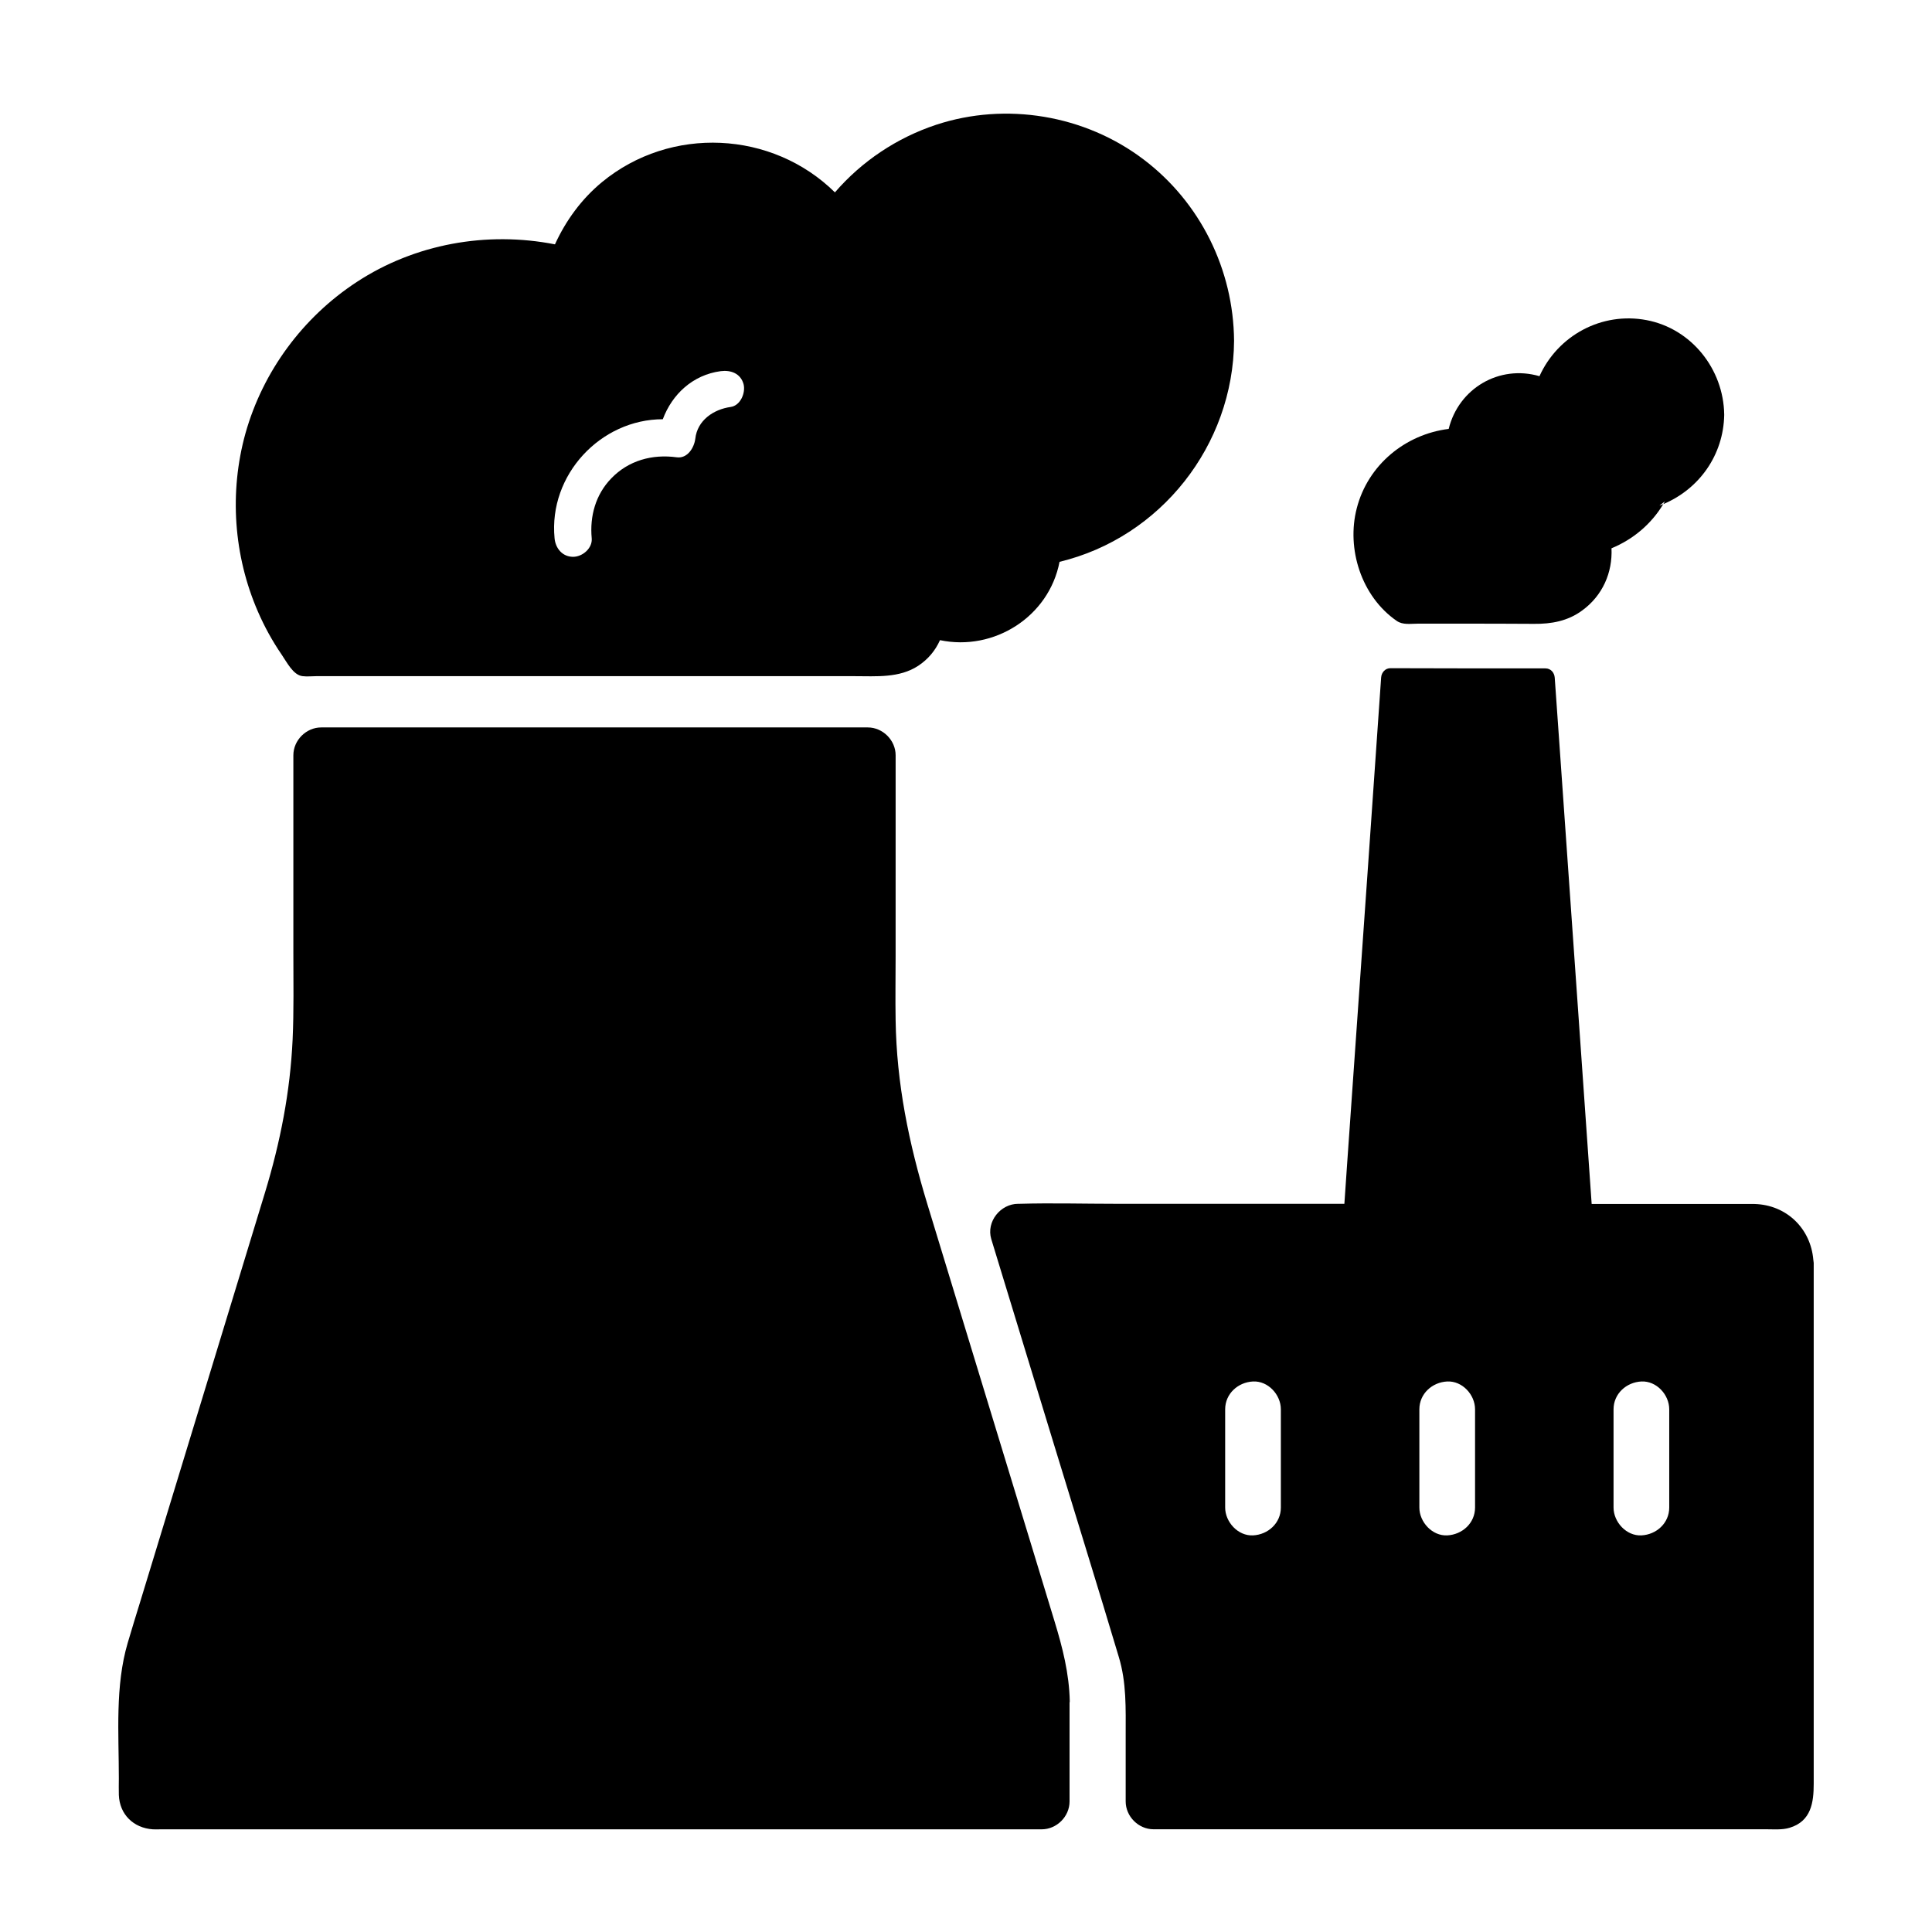
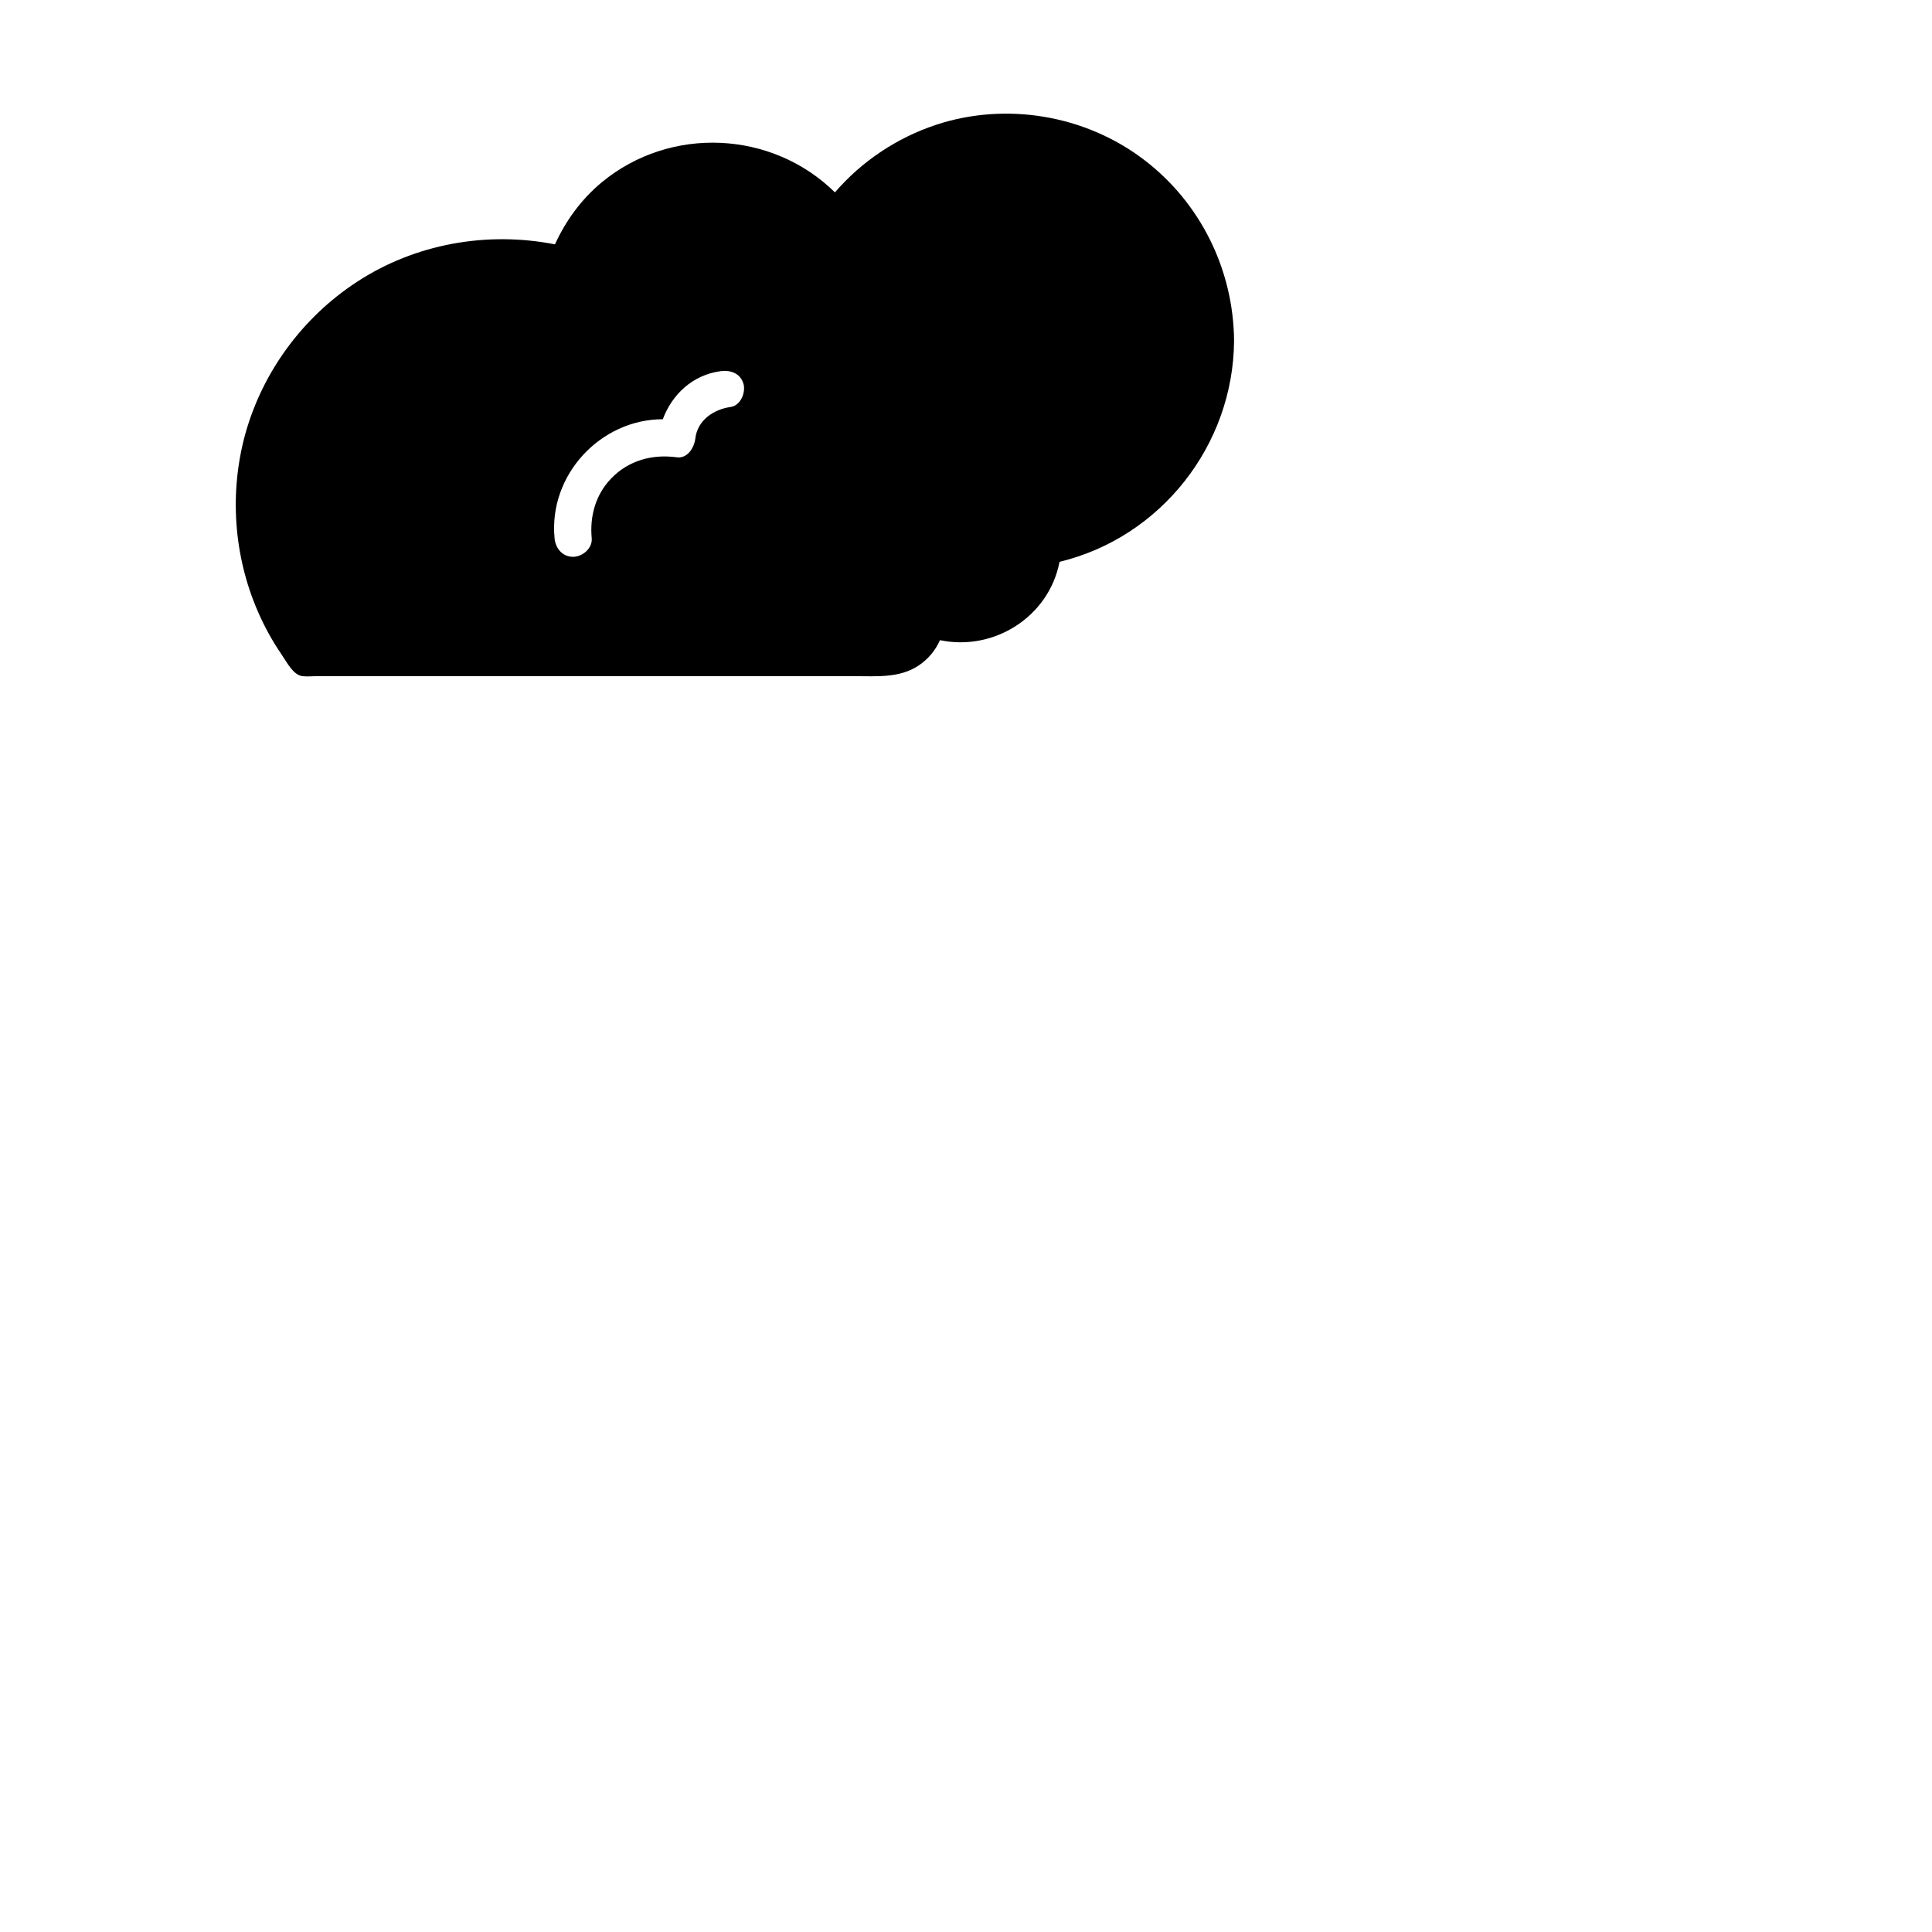
<svg xmlns="http://www.w3.org/2000/svg" fill="#000000" width="800px" height="800px" version="1.1" viewBox="144 144 512 512">
  <g>
-     <path d="m600.93 253.78c-0.195-11.957-8.66-22.68-20.566-24.945-11.906-2.262-23.52 4.082-28.387 14.859-10.629-3.102-21.402 3.199-24.059 13.973-11.512 1.426-21.402 9.543-24.355 21.008-2.805 10.773 1.23 23.418 10.578 29.863 1.625 1.133 3.691 0.738 5.609 0.738h10.676c6.691 0 13.383 0 20.074 0.051 4.625 0.051 9.004-0.738 12.793-3.543 5.41-3.938 8.07-10.035 7.773-16.48 5.707-2.363 10.48-6.348 13.727-11.711-0.344 0.148-0.688 0.297-1.031 0.395 0.492-0.395 0.984-0.738 1.477-1.133-0.148 0.246-0.297 0.492-0.441 0.738 9.594-4.035 15.941-13.086 16.137-23.617v-0.098h-0.004v-0.098z" />
    <path d="m447.08 186.27c-15.547-11.809-36.508-15.301-55.004-9.199-10.383 3.445-19.68 9.645-26.812 17.91-16.629-16.383-43.543-17.711-61.746-2.707-5.41 4.477-9.543 10.137-12.449 16.48-18.055-3.543-37.098-0.148-52.547 9.988-14.27 9.348-24.848 23.664-29.473 40.098-4.328 15.598-3.148 32.422 3.297 47.23 1.723 3.984 3.836 7.824 6.297 11.414 1.328 1.918 3.051 5.461 5.559 5.707 1.18 0.148 2.41 0 3.59 0h142.68c5.758 0 11.855 0.543 16.875-2.754 2.609-1.723 4.527-4.035 5.758-6.789 14.316 3 28.879-6.199 31.684-20.762 26.812-6.445 46.051-30.898 46.25-58.547v-0.051c-0.148-18.844-8.953-36.656-23.961-48.02zm-109.47 65.582c-4.527 0.641-8.809 3.543-9.348 8.414-0.297 2.363-2.066 5.312-4.922 4.922-6.496-0.887-12.793 0.836-17.367 5.609-4.133 4.281-5.707 9.988-5.164 15.844 0.246 2.656-2.461 4.922-4.922 4.922-2.856 0-4.676-2.262-4.922-4.922-1.625-16.828 12.25-31.539 28.684-31.539 2.461-6.594 7.922-11.758 15.352-12.742 2.656-0.344 5.266 0.59 6.051 3.445 0.594 2.309-0.836 5.703-3.441 6.047z" />
-     <path d="m624.55 477.88c-0.688-8.316-7.086-14.562-15.547-14.809h-1.918-41.277c-0.984-14.07-1.969-28.094-2.953-42.164-1.871-26.422-3.691-52.793-5.559-79.211-0.441-6.051-0.836-12.055-1.277-18.105-0.098-1.328-1.031-2.461-2.461-2.461-13.676 0-27.406 0-41.082-0.051-1.379 0-2.363 1.133-2.461 2.461-1.133 16.531-2.312 33.012-3.445 49.543-1.871 26.422-3.691 52.84-5.559 79.211-0.246 3.59-0.492 7.133-0.738 10.727h-60.418c-8.562 0-17.121-0.246-25.684 0h-0.344c-4.676 0-8.512 4.723-7.133 9.348 5.559 18.156 11.07 36.309 16.629 54.465 5.707 18.746 11.562 37.492 17.172 56.285 2.066 6.84 1.82 13.578 1.82 20.762v17.516c0 3.984 3.394 7.379 7.379 7.379h162.46c1.969 0 4.184 0.195 6.102-0.395 5.758-1.723 6.394-6.789 6.394-11.66v-138.05c-0.047-0.246-0.047-0.539-0.098-0.785zm-141.11 65.633c0 4.133-3.394 7.184-7.379 7.379-3.984 0.195-7.379-3.543-7.379-7.379v-26.027c0-4.133 3.394-7.184 7.379-7.379s7.379 3.492 7.379 7.379zm51.465 0c0 4.133-3.394 7.184-7.379 7.379-3.984 0.195-7.379-3.543-7.379-7.379v-26.027c0-4.133 3.394-7.184 7.379-7.379s7.379 3.492 7.379 7.379zm51.461 0c0 4.133-3.394 7.184-7.379 7.379-3.984 0.195-7.379-3.543-7.379-7.379v-26.027c0-4.133 3.394-7.184 7.379-7.379s7.379 3.492 7.379 7.379z" />
-     <path d="m427.5 594.88c-0.148-7.379-1.918-14.27-4.035-21.207-2.117-6.988-4.281-14.023-6.394-21.008-5.902-19.285-11.758-38.574-17.664-57.91-3.199-10.527-6.445-21.105-9.645-31.637-4.922-16.188-8.168-31.98-8.414-48.805-0.098-5.656 0-11.316 0-16.973l0.004-53.184c0-3.984-3.394-7.379-7.379-7.379h-144.85c-3.984 0-7.379 3.394-7.379 7.379v52.301c0 7.625 0.148 15.352-0.195 22.977-0.641 13.875-3.246 27.207-7.332 40.641-4.922 16.137-9.84 32.273-14.762 48.414-6.051 19.875-12.152 39.805-18.203 59.68-1.133 3.738-2.312 7.43-3.394 11.168-3.394 11.465-2.363 24.059-2.363 35.918 0 1.477-0.051 2.953 0 4.43 0.195 5.164 3.887 8.758 9.004 9.102 0.688 0.051 1.379 0 2.066 0h233.5c3.984 0 7.379-3.394 7.379-7.379v-26.223c0.051-0.105 0.051-0.203 0.051-0.305z" />
  </g>
</svg>